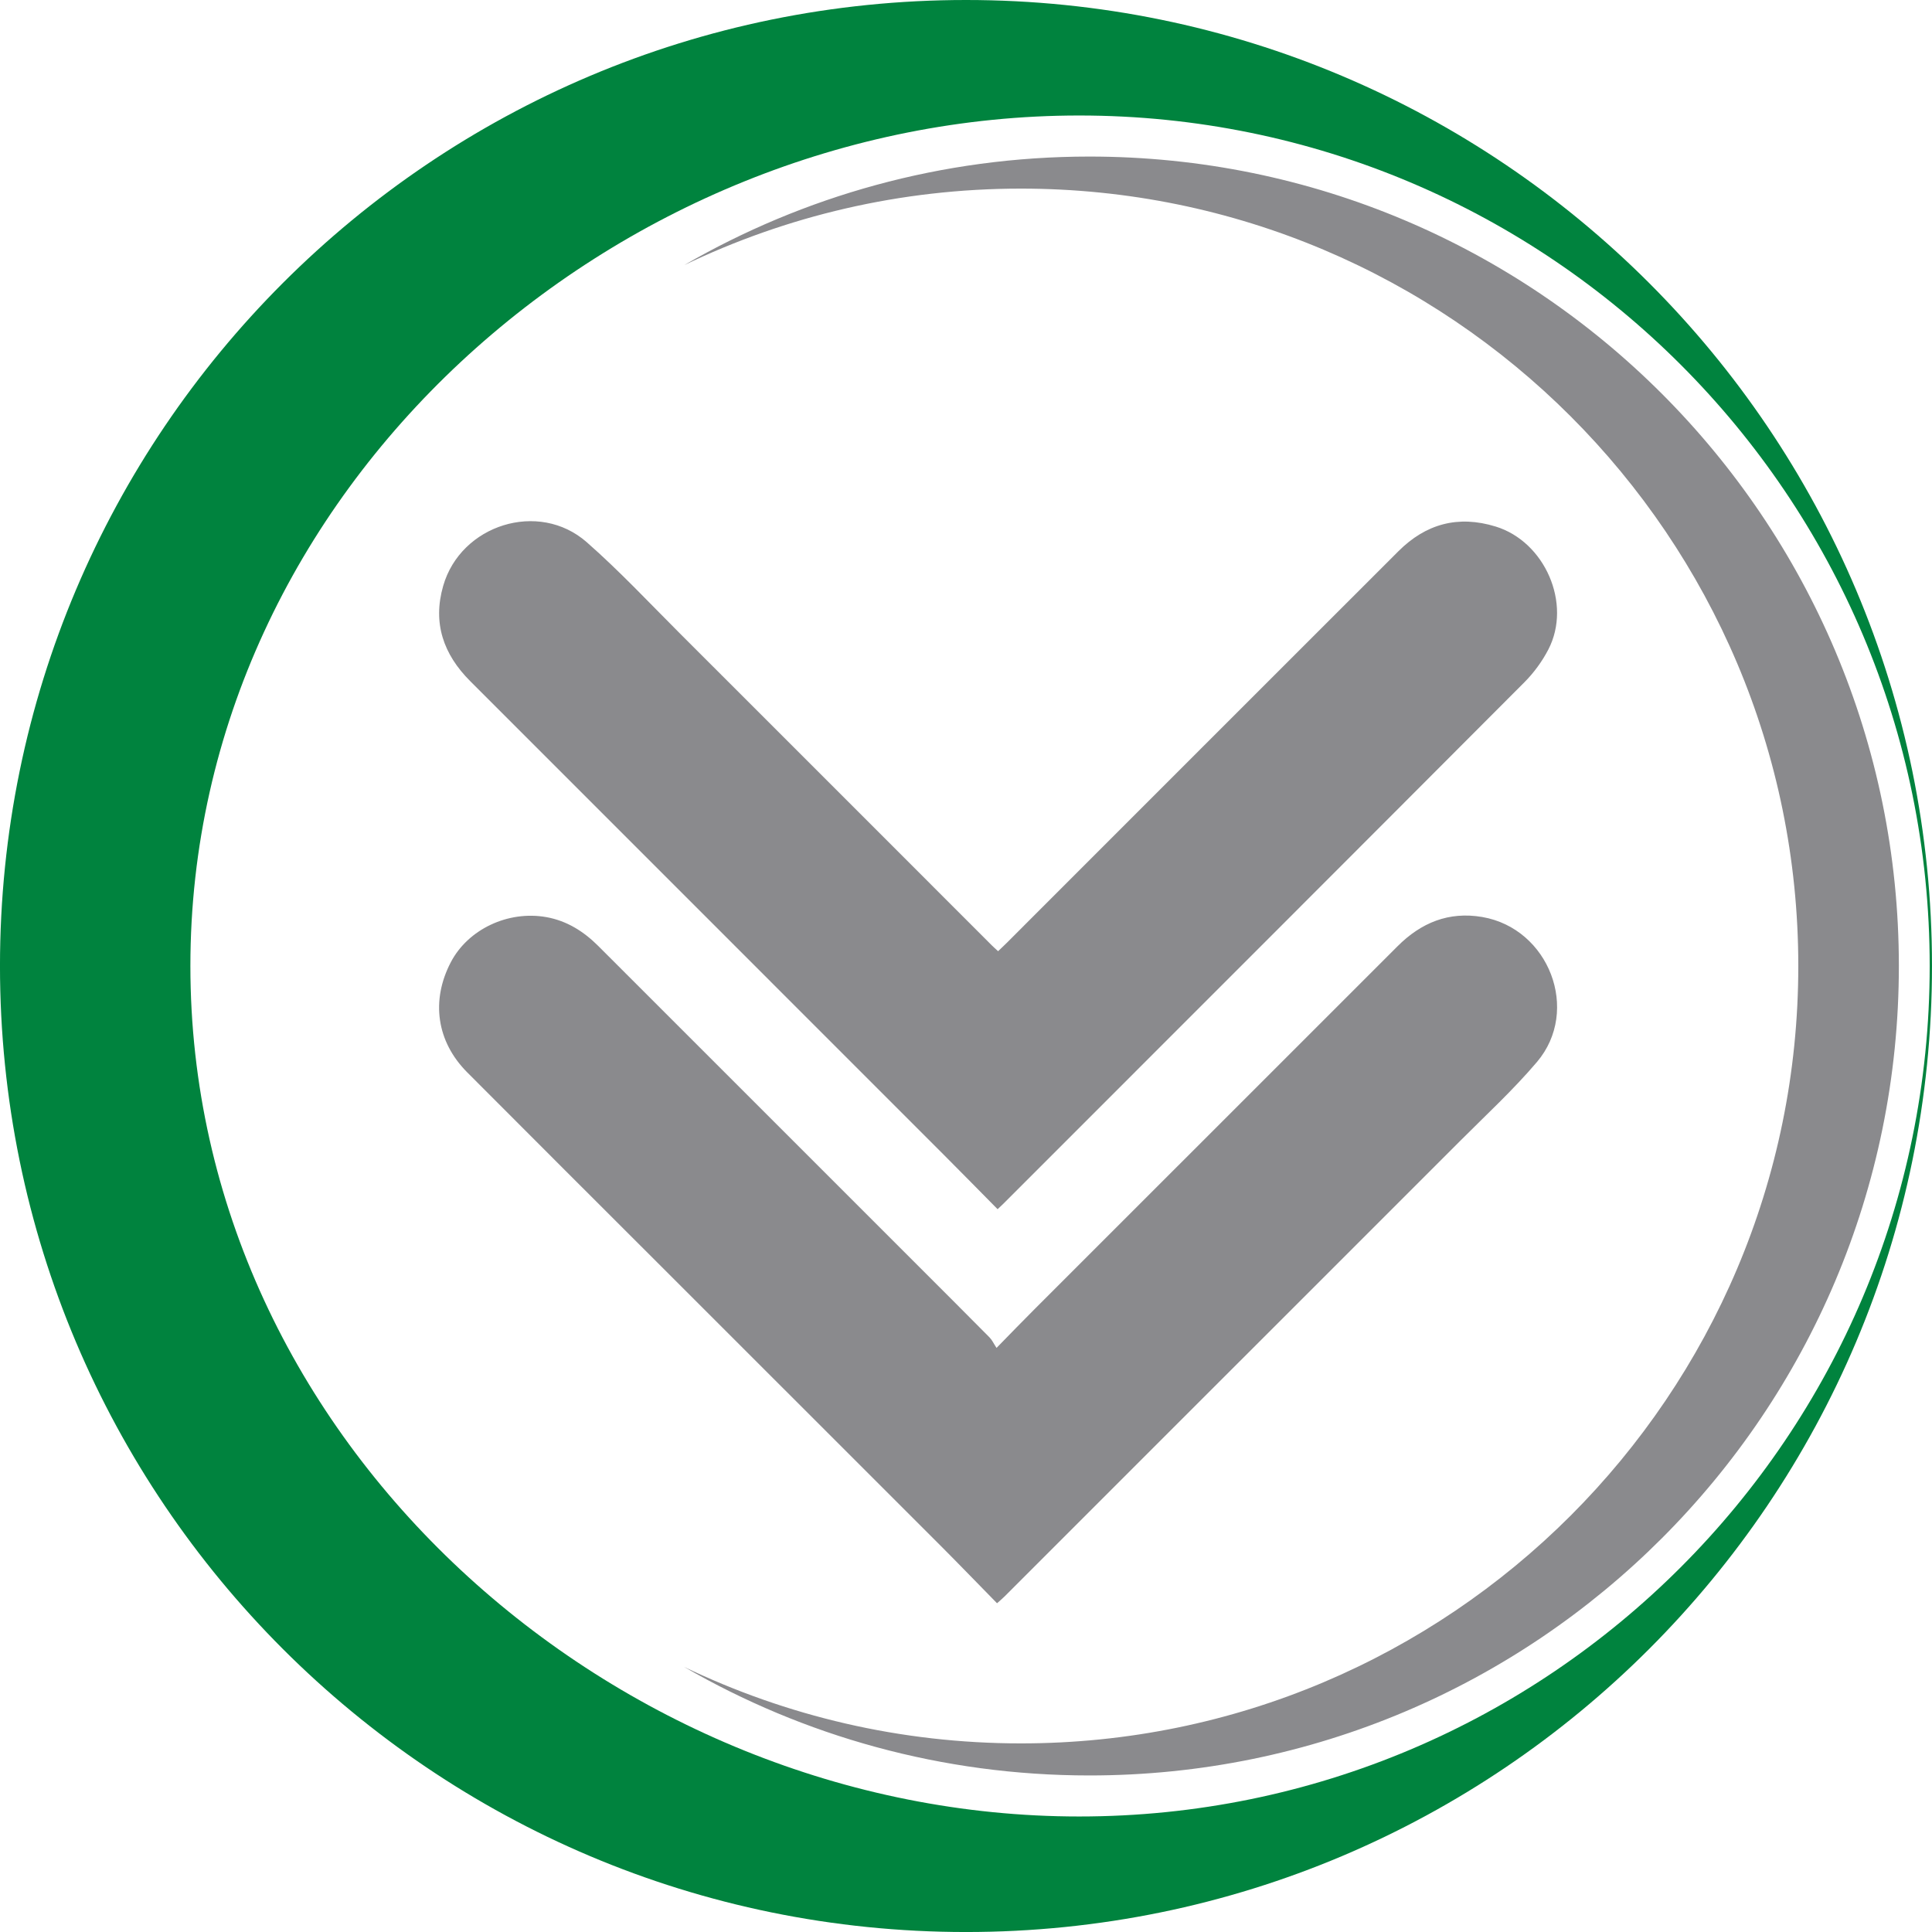
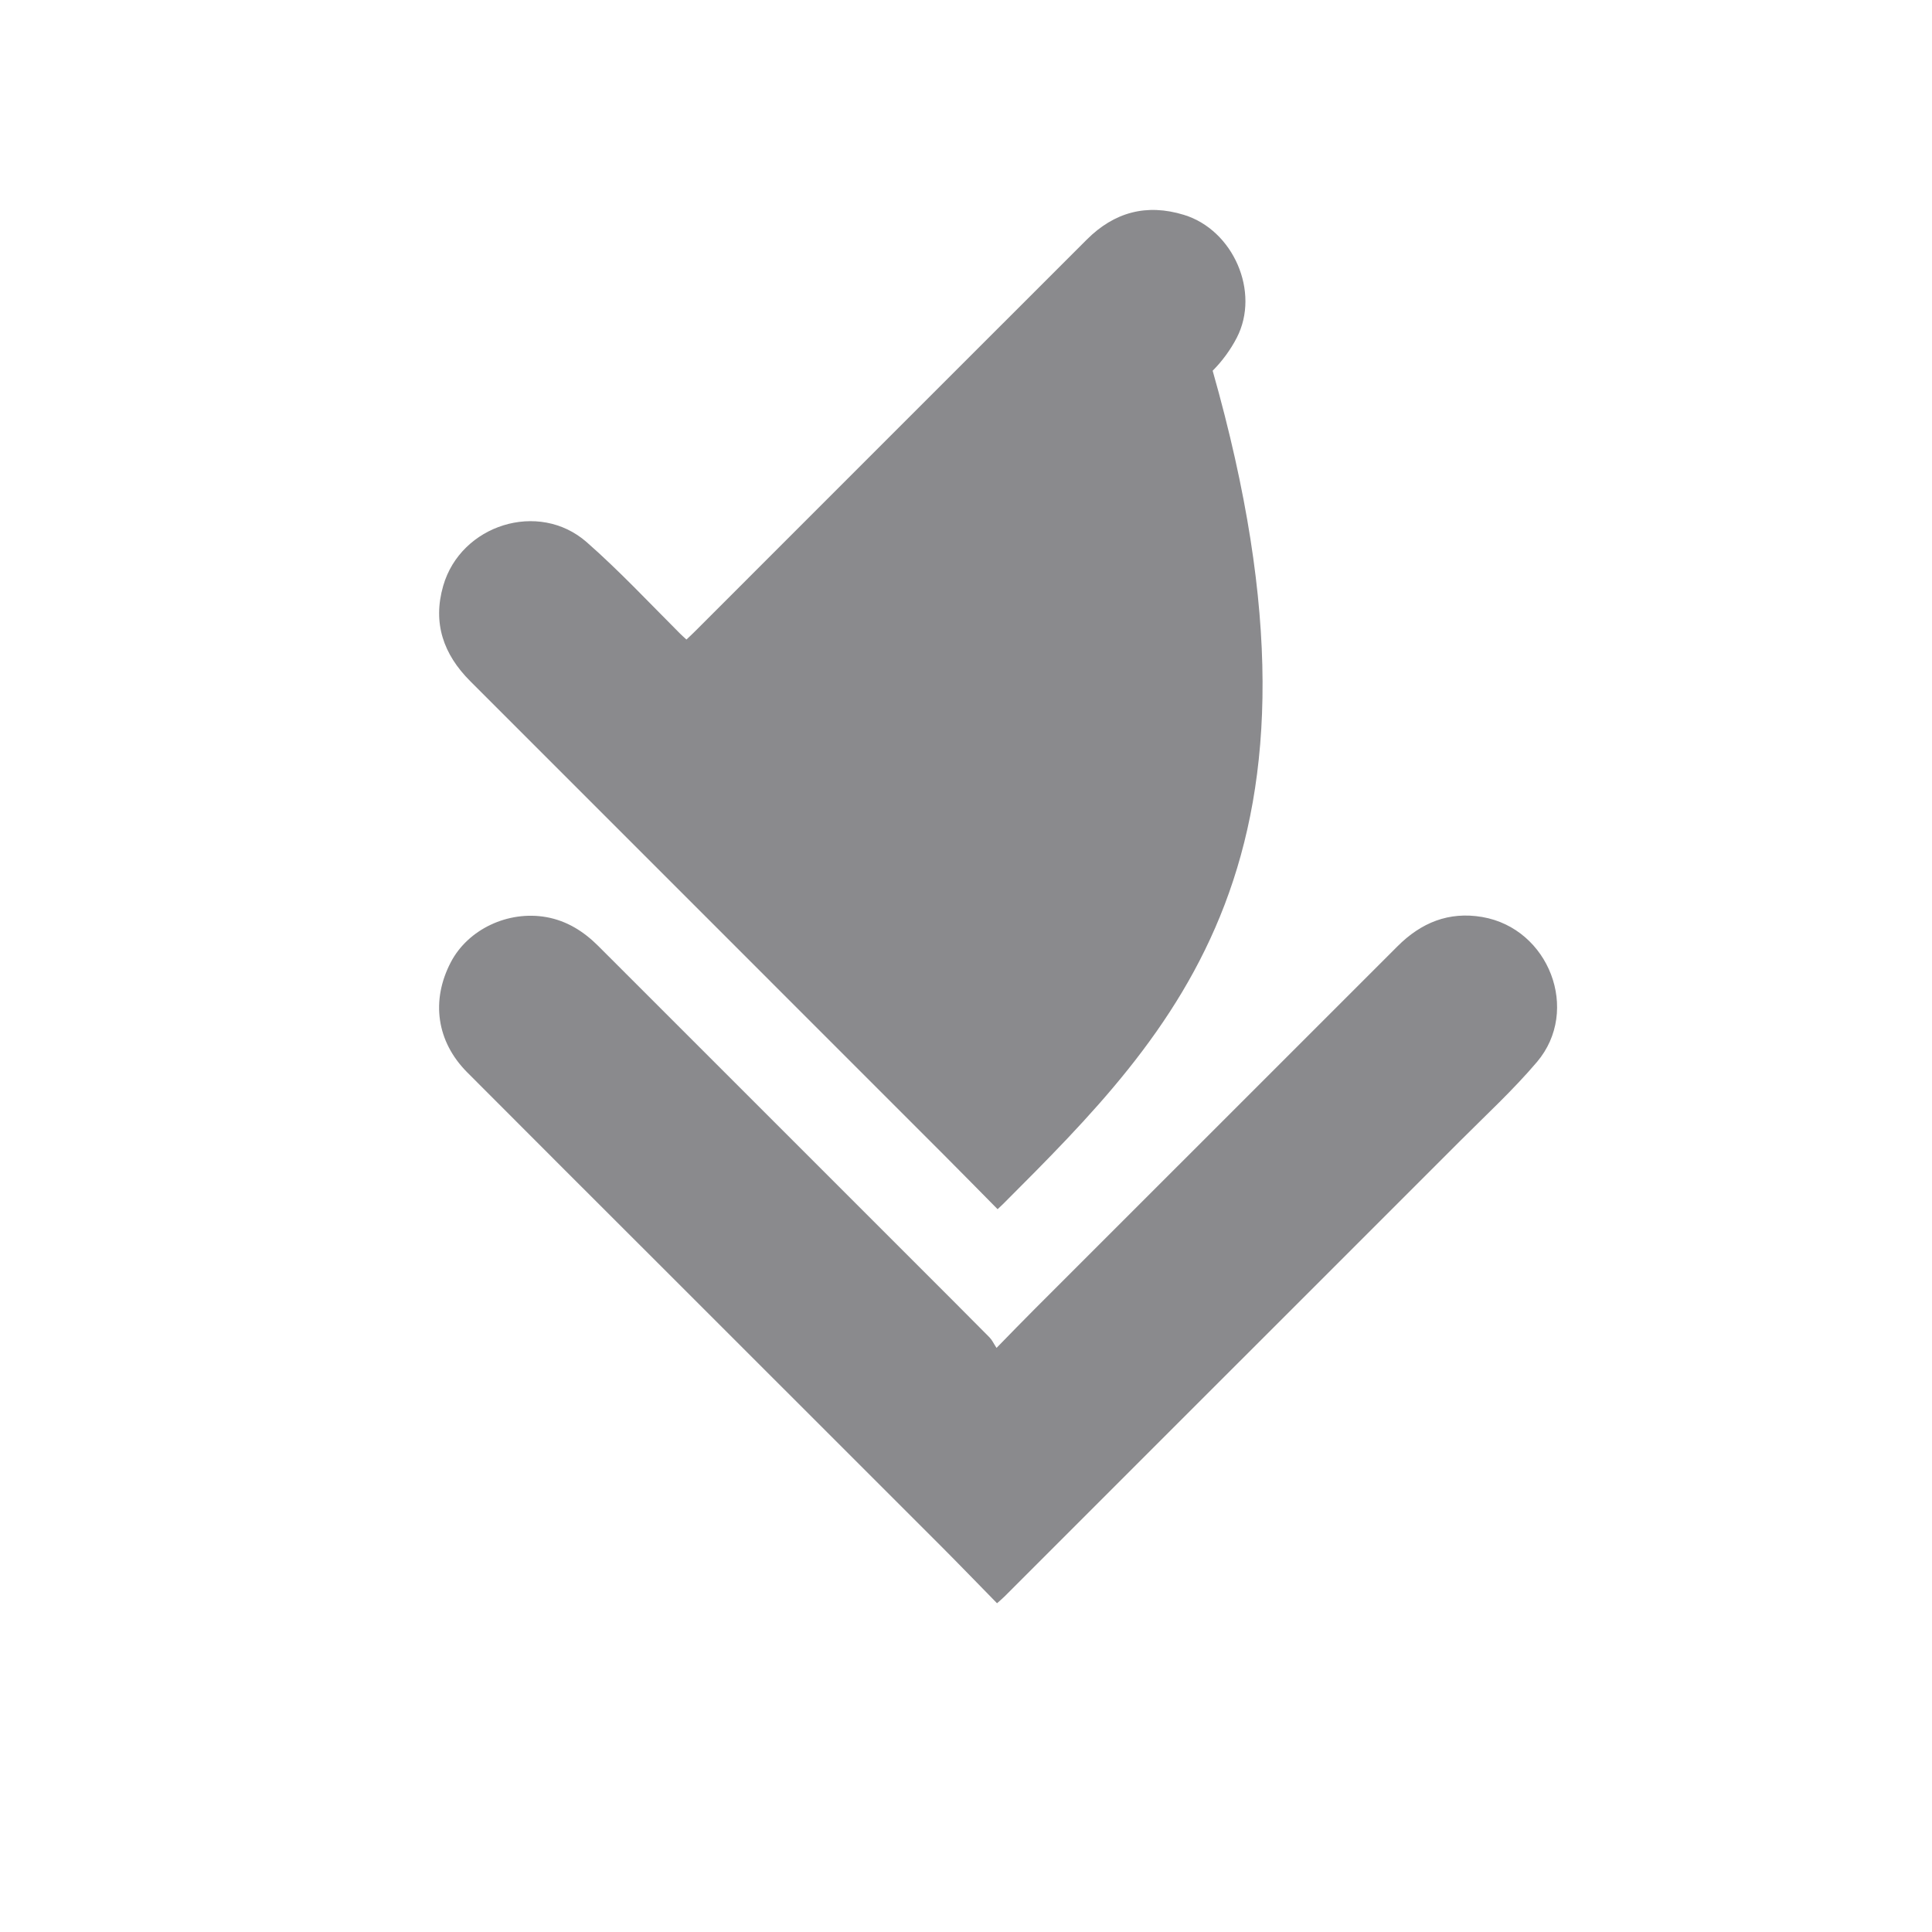
<svg xmlns="http://www.w3.org/2000/svg" version="1.1" id="Ebene_1" x="0px" y="0px" width="120.688px" height="120.689px" viewBox="12.584 20.81 120.688 120.689" enable-background="new 12.584 20.81 120.688 120.689" xml:space="preserve">
  <g>
    <g>
-       <path fill="#8A8A8D" d="M76.357,129.716c26.816,0,48.563-21.741,48.563-48.565c0-26.818-21.745-48.559-48.563-48.559    c-7.534,0-14.664,1.717-21.034,4.781c7.448-4.312,16.094-6.783,25.316-6.783c27.925,0,50.563,22.643,50.563,50.561    c0,27.927-22.639,50.568-50.563,50.568c-9.223,0-17.868-2.466-25.316-6.779C61.693,127.998,68.823,129.716,76.357,129.716    L76.357,129.716z" />
-       <path fill="#00833E" d="M24.477,81.15c0,29.772,26.521,53.132,55.522,53.132c29.345,0,53.129-23.784,53.129-53.132    c0-29.341-23.784-53.125-53.129-53.125C50.999,28.024,24.477,51.384,24.477,81.15L24.477,81.15z M72.93,20.81    c33.325,0,60.342,27.019,60.342,60.34c0,33.33-27.017,60.349-60.342,60.349c-33.327,0-60.347-27.019-60.347-60.349    C12.584,47.828,39.603,20.81,72.93,20.81L72.93,20.81z" />
-     </g>
-     <path fill="#8A8A8D" d="M74.902,96.346c-1.146-1.158-2.25-2.287-3.367-3.404c-9.859-9.865-19.722-19.728-29.584-29.589   c-1.67-1.671-2.35-3.628-1.681-5.947c1.1-3.821,5.966-5.355,8.958-2.733c2.048,1.796,3.916,3.796,5.845,5.724   c6.494,6.485,12.979,12.979,19.467,19.468c0.106,0.106,0.223,0.208,0.392,0.364c0.176-0.168,0.352-0.33,0.52-0.498   c8.163-8.164,16.321-16.329,24.488-24.487c1.711-1.709,3.727-2.265,6.074-1.542c3.075,0.943,4.773,4.813,3.295,7.675   c-0.388,0.75-0.911,1.464-1.506,2.06C96.958,74.313,86.095,85.169,75.235,96.031C75.154,96.111,75.07,96.188,74.902,96.346z" />
+       </g>
+     <path fill="#8A8A8D" d="M74.902,96.346c-1.146-1.158-2.25-2.287-3.367-3.404c-9.859-9.865-19.722-19.728-29.584-29.589   c-1.67-1.671-2.35-3.628-1.681-5.947c1.1-3.821,5.966-5.355,8.958-2.733c2.048,1.796,3.916,3.796,5.845,5.724   c0.106,0.106,0.223,0.208,0.392,0.364c0.176-0.168,0.352-0.33,0.52-0.498   c8.163-8.164,16.321-16.329,24.488-24.487c1.711-1.709,3.727-2.265,6.074-1.542c3.075,0.943,4.773,4.813,3.295,7.675   c-0.388,0.75-0.911,1.464-1.506,2.06C96.958,74.313,86.095,85.169,75.235,96.031C75.154,96.111,75.07,96.188,74.902,96.346z" />
    <path fill="#8A8A8D" d="M74.867,120.962c-1.193-1.217-2.342-2.407-3.513-3.582c-5.825-5.829-11.656-11.653-17.484-17.479   c-4.034-4.032-8.073-8.06-12.099-12.102c-1.915-1.921-2.28-4.484-1.023-6.886c1.076-2.054,3.571-3.236,5.962-2.813   c1.284,0.23,2.333,0.891,3.247,1.804c6.583,6.585,13.168,13.166,19.753,19.75c1.565,1.564,3.131,3.128,4.688,4.701   c0.159,0.16,0.255,0.379,0.437,0.656c0.896-0.914,1.632-1.679,2.386-2.431c7.555-7.556,15.112-15.11,22.669-22.664   c1.468-1.467,3.194-2.18,5.285-1.823c4.173,0.717,6.15,5.836,3.421,9.055c-1.479,1.742-3.17,3.301-4.787,4.92   c-6.066,6.074-12.143,12.14-18.213,18.209c-3.414,3.414-6.825,6.826-10.238,10.24C75.235,120.643,75.104,120.749,74.867,120.962z" />
  </g>
</svg>